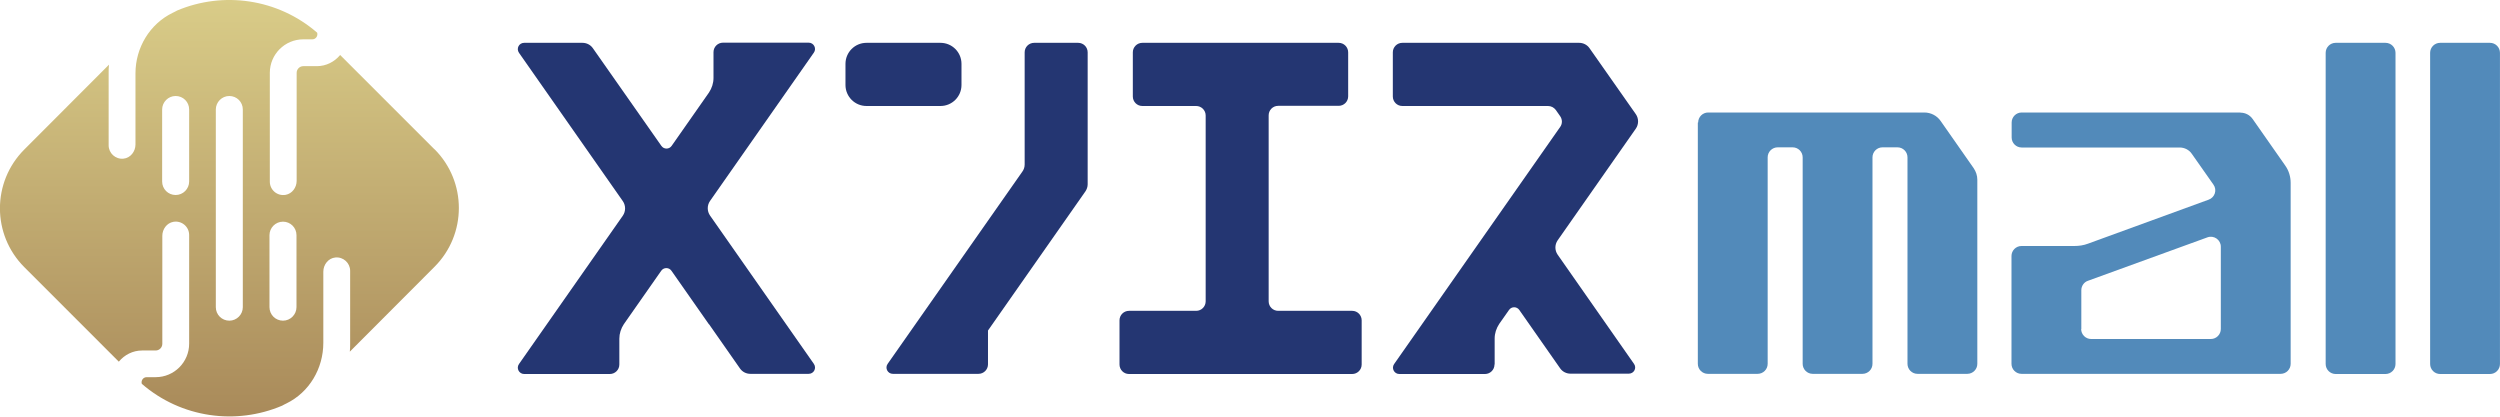
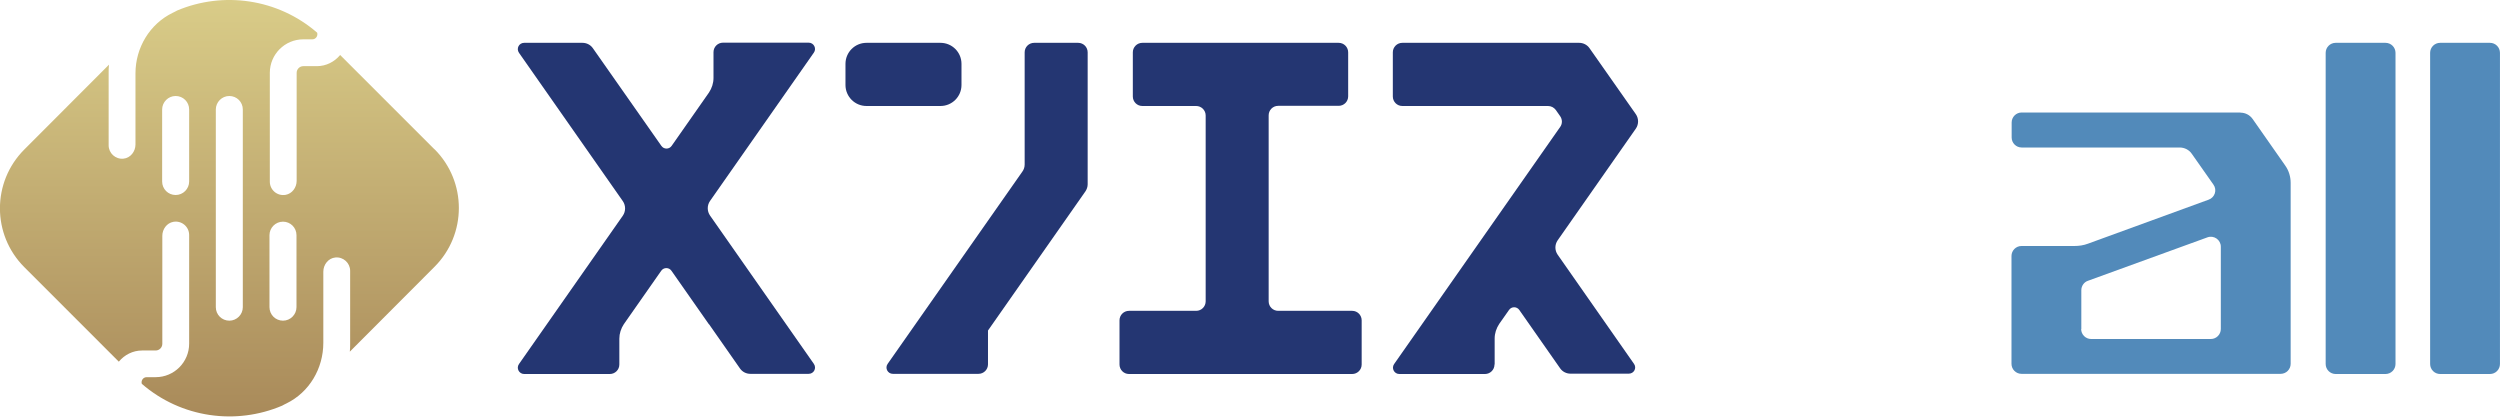
<svg xmlns="http://www.w3.org/2000/svg" width="168" height="28" viewBox="0 0 168 28" fill="none">
  <g clip-path="url(#clip0_3_40090)">
-     <path d="M114.094 8.232V24.45C114.094 24.819 114.396 25.122 114.766 25.122H118.115C118.484 25.122 118.787 24.819 118.787 24.45V10.573C118.787 10.203 119.089 9.901 119.459 9.901H120.467C120.836 9.901 121.139 10.203 121.139 10.573V24.45C121.139 24.819 121.441 25.122 121.811 25.122H125.159C125.529 25.122 125.831 24.819 125.831 24.45V10.573C125.831 10.203 126.134 9.901 126.503 9.901H127.511C127.881 9.901 128.183 10.203 128.183 10.573V24.45C128.183 24.819 128.486 25.122 128.855 25.122H132.204C132.574 25.122 132.876 24.819 132.876 24.45V12.074C132.876 11.794 132.787 11.536 132.63 11.301L130.412 8.131C130.166 7.773 129.751 7.56 129.315 7.56H114.788C114.419 7.56 114.116 7.862 114.116 8.232H114.094Z" fill="#528ABA" />
    <path d="M150.549 7.56H135.855C135.485 7.56 135.183 7.862 135.183 8.232V9.24C135.183 9.61 135.485 9.912 135.855 9.912H146.473C146.797 9.912 147.111 10.069 147.29 10.338L148.746 12.41C149.004 12.768 148.836 13.272 148.421 13.418L140.313 16.375C140.021 16.486 139.708 16.531 139.394 16.531H135.844C135.474 16.531 135.172 16.834 135.172 17.203V24.45C135.172 24.819 135.474 25.122 135.844 25.122H153.26C153.629 25.122 153.932 24.819 153.932 24.45V12.287C153.932 11.872 153.809 11.469 153.573 11.133L151.378 7.997C151.188 7.728 150.885 7.571 150.561 7.571L150.549 7.56ZM139.865 22.109V19.499C139.865 19.219 140.044 18.962 140.301 18.872L148.343 15.949C148.78 15.792 149.239 16.117 149.239 16.576V22.109C149.239 22.479 148.937 22.781 148.567 22.781H140.525C140.156 22.781 139.853 22.479 139.853 22.109H139.865Z" fill="#528ABA" />
    <path d="M160.306 2.878H156.957C156.586 2.878 156.285 3.179 156.285 3.55V24.461C156.285 24.832 156.586 25.133 156.957 25.133H160.306C160.677 25.133 160.978 24.832 160.978 24.461V3.55C160.978 3.179 160.677 2.878 160.306 2.878Z" fill="#528ABA" />
    <path d="M167.325 2.878H163.977C163.606 2.878 163.305 3.179 163.305 3.55V24.461C163.305 24.832 163.606 25.133 163.977 25.133H167.325C167.697 25.133 167.997 24.832 167.997 24.461V3.55C167.997 3.179 167.697 2.878 167.325 2.878Z" fill="#528ABA" />
    <path d="M85.254 20.25V7.75C85.254 7.403 85.534 7.112 85.893 7.112H89.959C90.306 7.112 90.597 6.832 90.597 6.474V3.517C90.597 3.17 90.317 2.878 89.959 2.878H76.765C76.418 2.878 76.126 3.158 76.126 3.517V6.485C76.126 6.832 76.406 7.123 76.765 7.123H80.382C80.73 7.123 81.021 7.403 81.021 7.762V20.25C81.021 20.597 80.741 20.888 80.382 20.888H75.869C75.522 20.888 75.231 21.168 75.231 21.526V24.494C75.231 24.842 75.51 25.133 75.869 25.133H90.866C91.213 25.133 91.504 24.853 91.504 24.494V21.526C91.504 21.179 91.224 20.888 90.866 20.888H85.893C85.546 20.888 85.254 20.608 85.254 20.25Z" fill="#243672" />
    <path d="M63.2 2.878H58.228C57.448 2.878 56.816 3.51 56.816 4.29V5.712C56.816 6.491 57.448 7.123 58.228 7.123H63.2C63.98 7.123 64.612 6.491 64.612 5.712V4.29C64.612 3.51 63.98 2.878 63.2 2.878Z" fill="#243672" />
    <path d="M72.463 2.878H69.495C69.148 2.878 68.857 3.158 68.857 3.517V11.054C68.857 11.234 68.801 11.402 68.7 11.536L59.651 24.45C59.449 24.73 59.651 25.122 59.998 25.122H65.754C66.102 25.122 66.393 24.842 66.393 24.483V22.21L72.934 12.869C73.034 12.723 73.091 12.555 73.091 12.387V3.517C73.091 3.17 72.811 2.878 72.452 2.878H72.463Z" fill="#243672" />
    <path d="M100.441 24.483V22.747C100.441 22.4 100.553 22.064 100.743 21.773L101.404 20.832C101.572 20.586 101.93 20.586 102.098 20.832L104.842 24.752C104.999 24.976 105.257 25.11 105.537 25.11H109.457C109.804 25.11 110.006 24.73 109.804 24.45C108.774 22.971 106.242 19.365 104.674 17.114C104.473 16.822 104.473 16.442 104.674 16.15L109.927 8.646C110.129 8.355 110.129 7.963 109.927 7.672L106.814 3.237C106.657 3.013 106.399 2.878 106.119 2.878H94.236C93.889 2.878 93.598 3.158 93.598 3.517V6.485C93.598 6.832 93.878 7.123 94.236 7.123H104.025C104.238 7.123 104.428 7.224 104.551 7.392L104.842 7.806C104.999 8.03 104.999 8.322 104.842 8.534L93.687 24.461C93.486 24.741 93.687 25.133 94.034 25.133H99.791C100.138 25.133 100.43 24.853 100.43 24.494L100.441 24.483Z" fill="#243672" />
    <path d="M47.645 21.784L49.728 24.763C49.885 24.987 50.143 25.122 50.423 25.122H54.343C54.69 25.122 54.892 24.741 54.69 24.45L47.712 14.482C47.511 14.19 47.511 13.798 47.712 13.507L54.69 3.539C54.892 3.259 54.69 2.867 54.343 2.867H48.586C48.239 2.867 47.947 3.147 47.947 3.506V5.242C47.947 5.589 47.836 5.925 47.645 6.216L45.136 9.8C44.968 10.046 44.61 10.046 44.442 9.8L39.839 3.237C39.682 3.013 39.424 2.878 39.144 2.878H35.224C34.877 2.878 34.675 3.259 34.877 3.55L41.855 13.518C42.056 13.81 42.056 14.202 41.855 14.493L34.877 24.461C34.675 24.741 34.877 25.133 35.224 25.133H40.981C41.328 25.133 41.62 24.853 41.62 24.494V22.758C41.62 22.411 41.731 22.075 41.922 21.784L44.431 18.2C44.599 17.954 44.957 17.954 45.125 18.2L47.634 21.784H47.645Z" fill="#243672" />
    <path d="M29.209 10.046L22.858 3.696C22.477 4.155 21.917 4.446 21.29 4.446H20.383C20.137 4.446 19.935 4.648 19.935 4.894V12.152C19.935 12.6 19.633 13.014 19.196 13.093C18.625 13.194 18.132 12.757 18.132 12.208V4.894C18.132 3.651 19.14 2.643 20.383 2.643H20.988C21.234 2.643 21.38 2.397 21.312 2.195C18.658 -0.101 14.996 -0.594 11.905 0.706C11.804 0.762 11.703 0.818 11.602 0.862C10.056 1.613 9.104 3.214 9.104 4.928V9.71C9.104 10.181 8.768 10.617 8.298 10.662C7.76 10.718 7.301 10.293 7.301 9.766V4.906C7.301 4.715 7.301 4.536 7.324 4.346L1.634 10.046C-0.55 12.23 -0.55 15.77 1.634 17.953L7.984 24.304C8.365 23.845 8.925 23.553 9.552 23.553H10.46C10.706 23.553 10.908 23.352 10.908 23.105V15.848C10.908 15.4 11.21 14.986 11.647 14.907C12.218 14.806 12.711 15.243 12.711 15.792V23.094C12.711 24.337 11.703 25.346 10.46 25.346H9.855C9.608 25.346 9.463 25.592 9.53 25.794C12.184 28.09 15.858 28.582 18.96 27.261C19.05 27.205 19.151 27.16 19.241 27.115C20.786 26.365 21.727 24.763 21.727 23.038V18.256C21.727 17.785 22.063 17.349 22.533 17.304C23.071 17.248 23.53 17.674 23.53 18.2V23.072C23.53 23.262 23.53 23.442 23.508 23.632L29.197 17.931C31.381 15.747 31.381 12.208 29.197 10.024L29.209 10.046ZM12.711 12.197C12.711 12.69 12.308 13.104 11.804 13.104C11.3 13.104 10.896 12.701 10.896 12.197V7.358C10.896 6.866 11.3 6.451 11.804 6.451C12.308 6.451 12.711 6.854 12.711 7.358V12.197ZM16.317 14V20.642C16.317 21.134 15.914 21.549 15.41 21.549C14.906 21.549 14.503 21.145 14.503 20.642V14V7.358C14.503 6.866 14.906 6.451 15.41 6.451C15.914 6.451 16.317 6.854 16.317 7.358V14ZM19.924 20.642C19.924 21.134 19.52 21.549 19.017 21.549C18.512 21.549 18.109 21.145 18.109 20.642V15.803C18.109 15.31 18.512 14.896 19.017 14.896C19.52 14.896 19.924 15.299 19.924 15.803V20.642Z" fill="url(#paint0_linear_3_40090)" />
  </g>
  <defs>
    <linearGradient id="paint0_linear_3_40090" x1="15.421" y1="28.011" x2="15.421" y2="-5.9005e-05" gradientUnits="userSpaceOnUse">
      <stop stop-color="#A98A5A" />
      <stop offset="1" stop-color="#D9CC88" />
    </linearGradient>
    <clipPath id="clip0_3_40090">
      <rect width="168" height="28" fill="white" />
    </clipPath>
  </defs>
</svg>